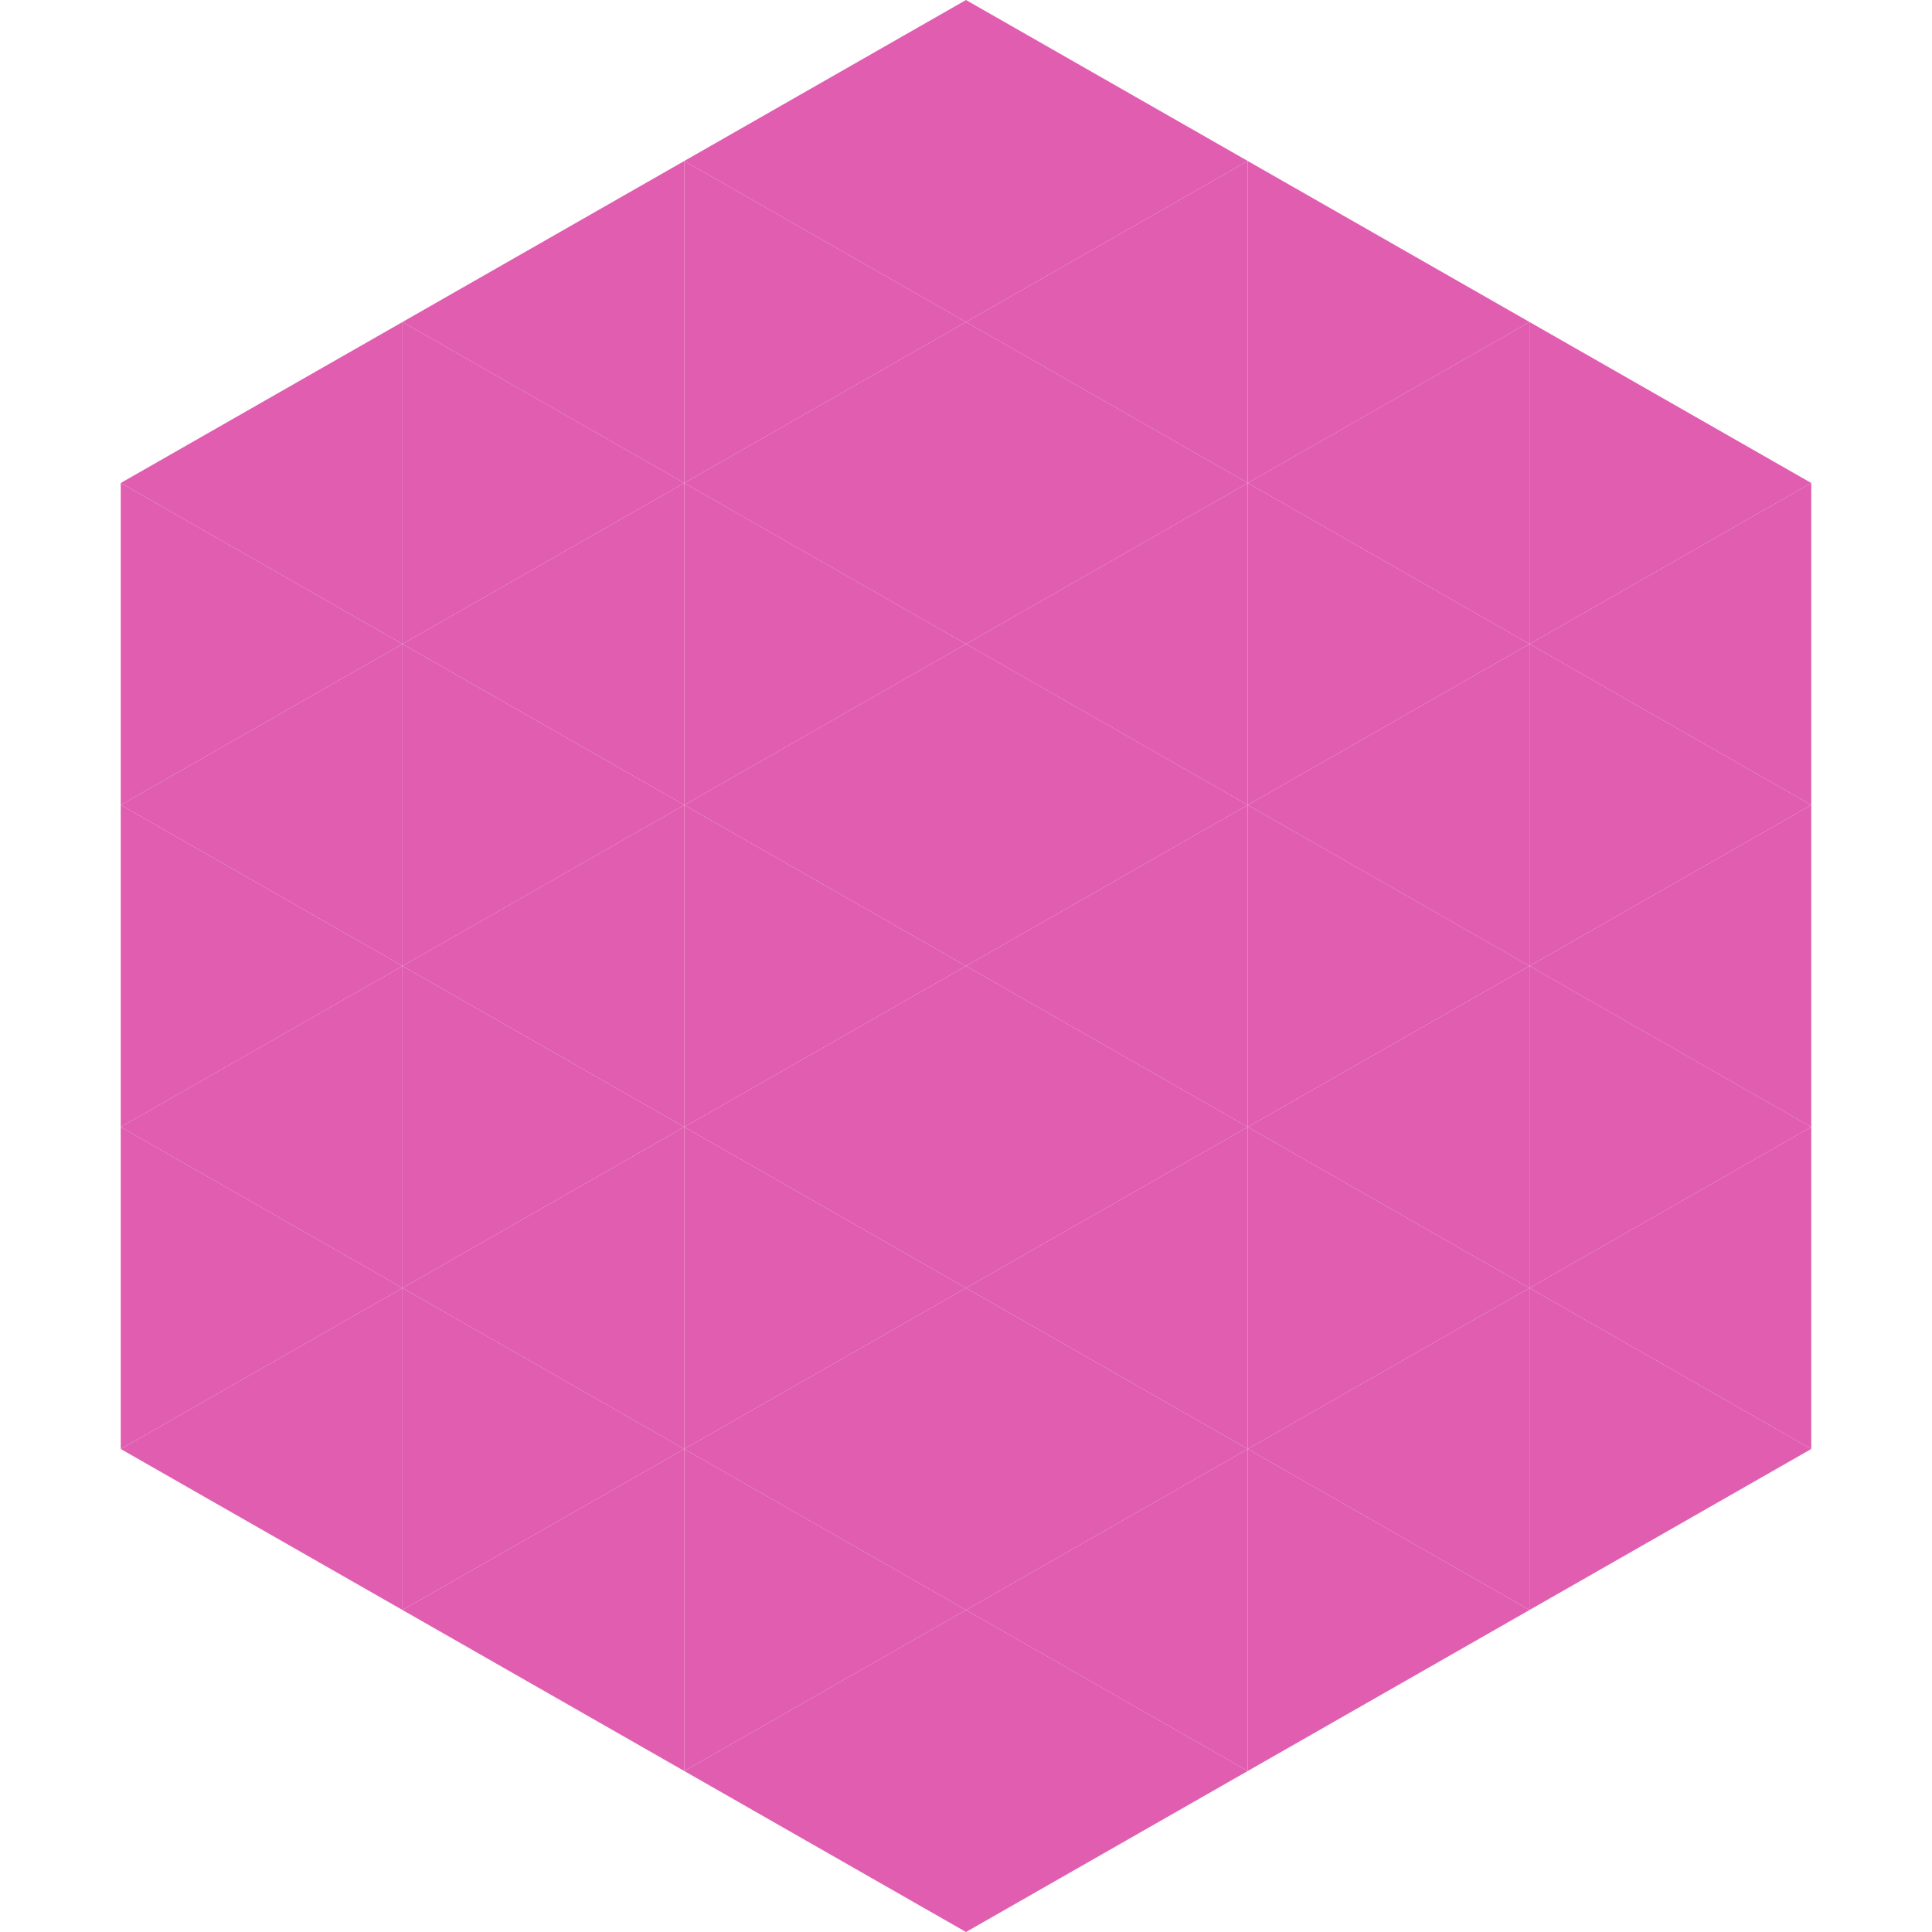
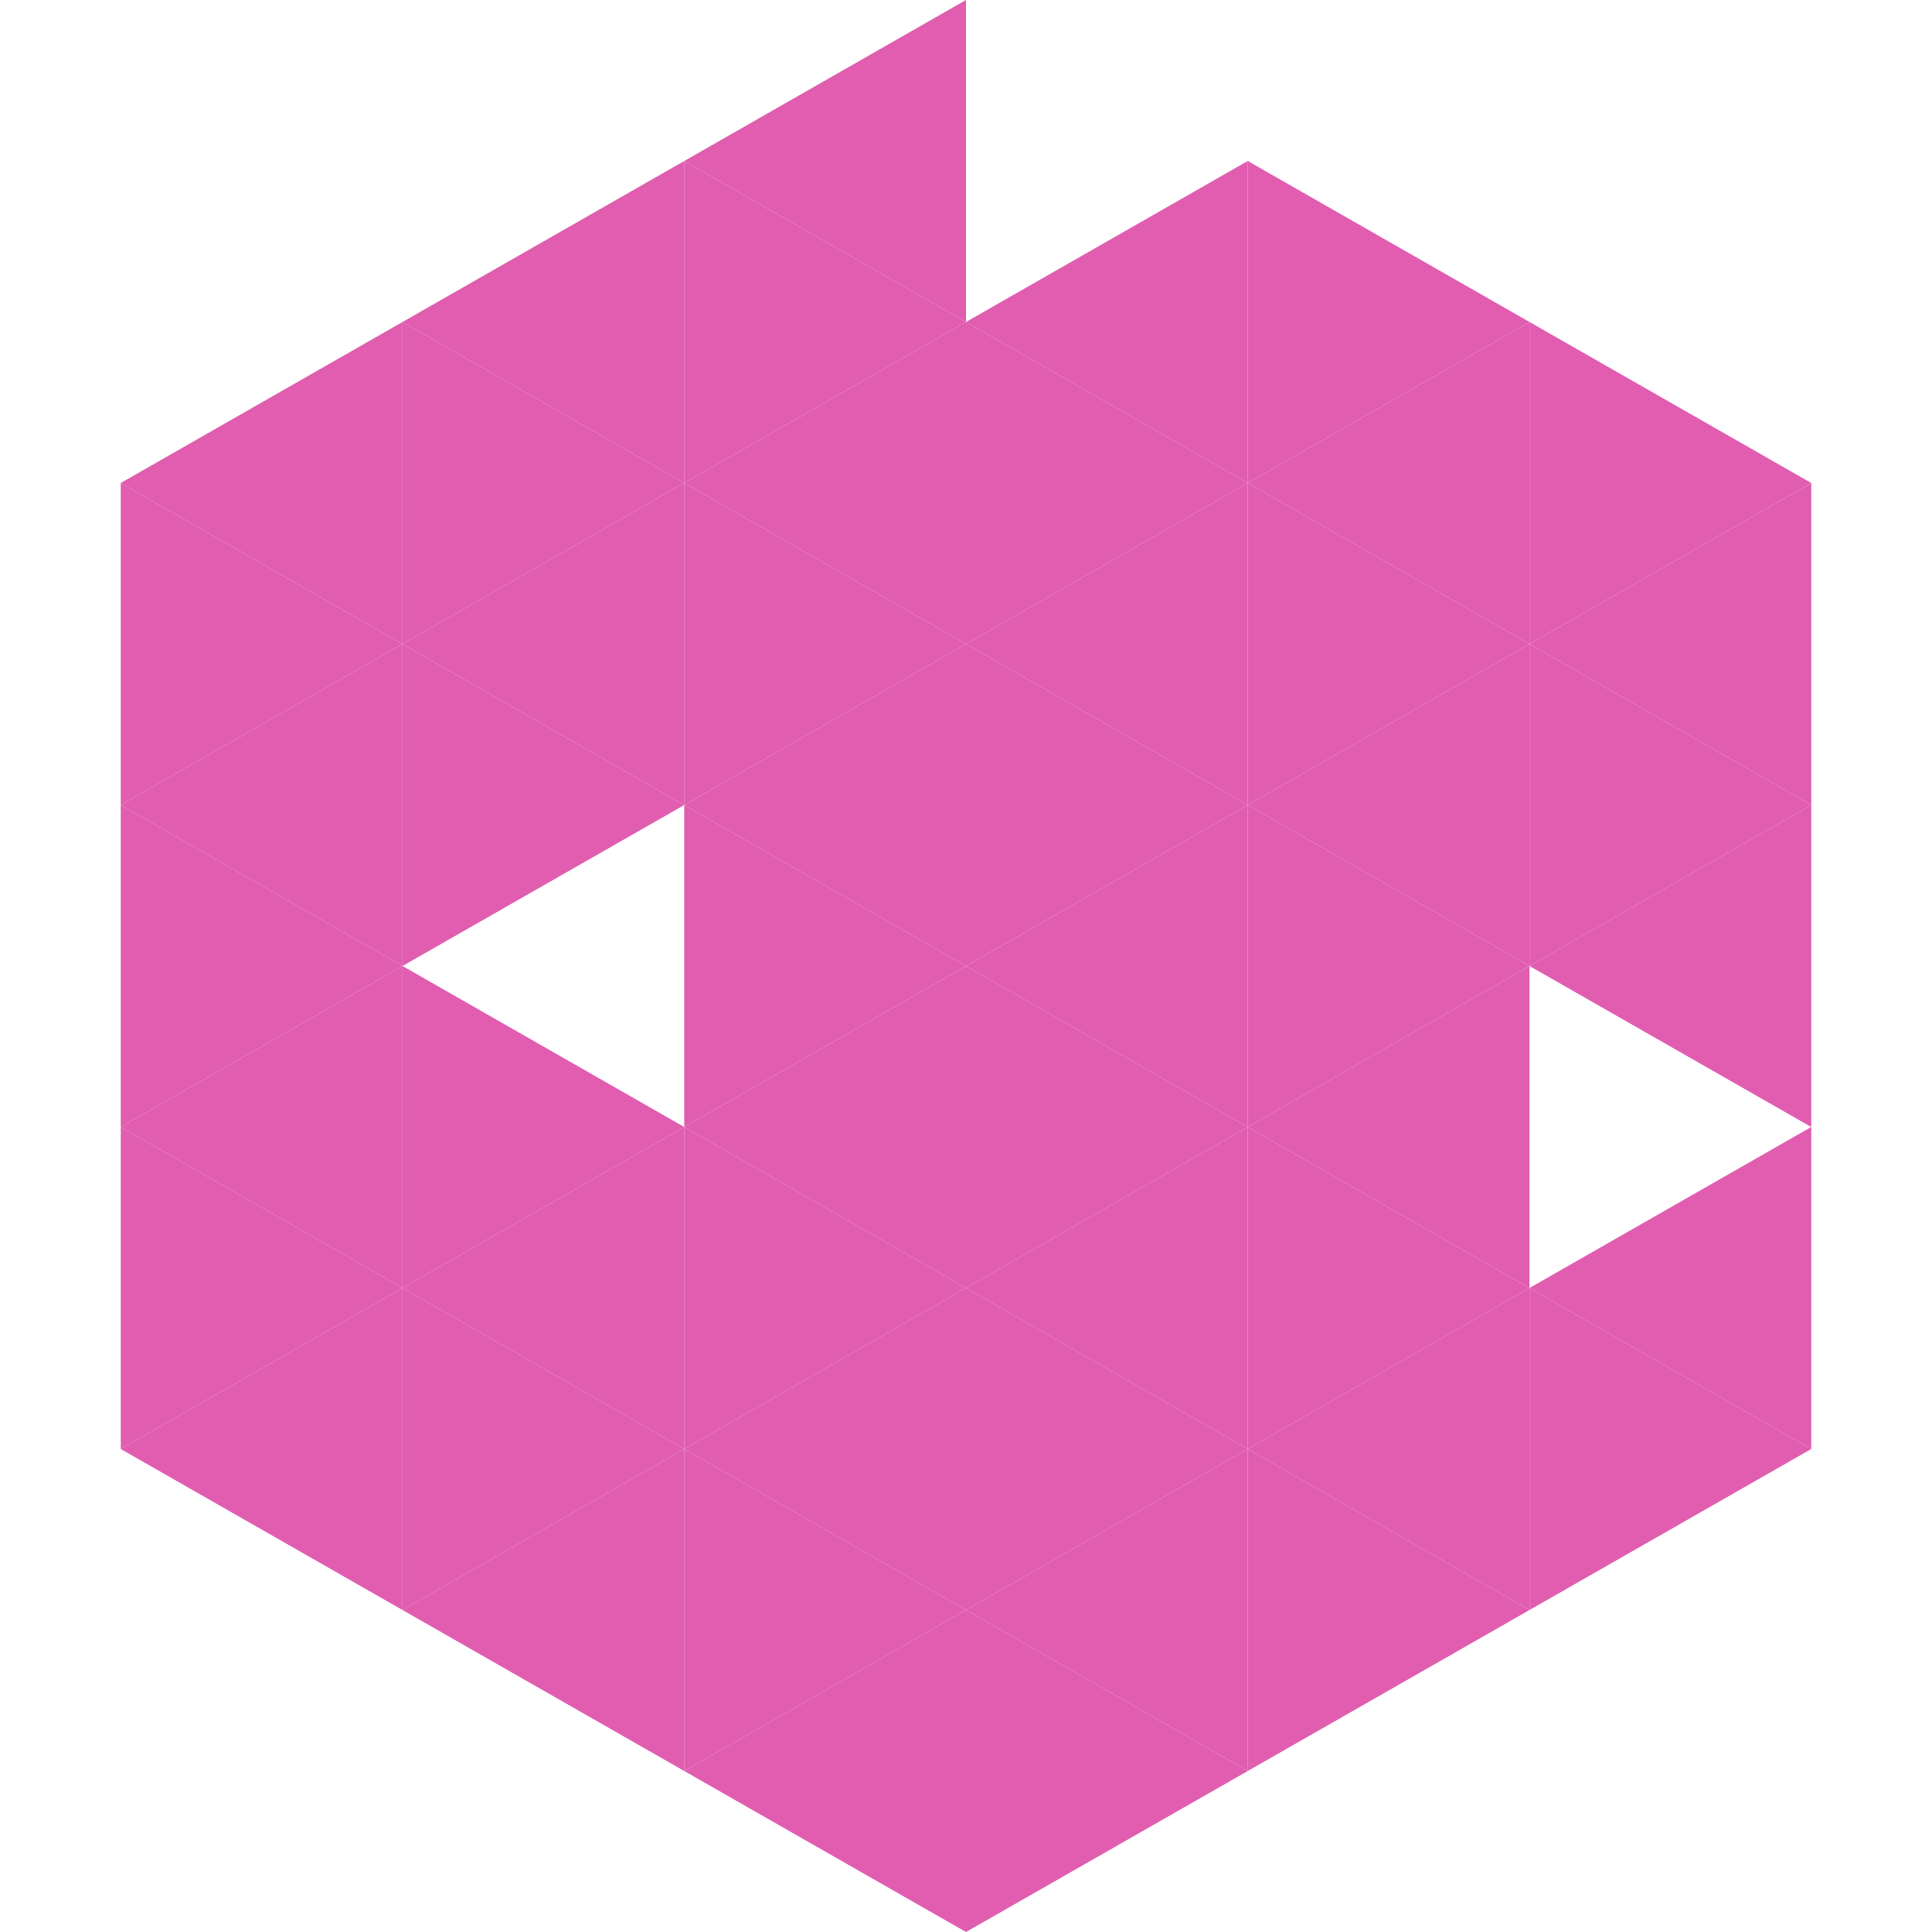
<svg xmlns="http://www.w3.org/2000/svg" width="240" height="240">
  <polygon points="50,40 15,60 50,80" style="fill:rgb(224,93,176)" />
  <polygon points="190,40 225,60 190,80" style="fill:rgb(224,93,176)" />
  <polygon points="15,60 50,80 15,100" style="fill:rgb(224,93,176)" />
  <polygon points="225,60 190,80 225,100" style="fill:rgb(224,93,176)" />
  <polygon points="50,80 15,100 50,120" style="fill:rgb(224,93,176)" />
  <polygon points="190,80 225,100 190,120" style="fill:rgb(224,93,176)" />
  <polygon points="15,100 50,120 15,140" style="fill:rgb(224,93,176)" />
  <polygon points="225,100 190,120 225,140" style="fill:rgb(224,93,176)" />
  <polygon points="50,120 15,140 50,160" style="fill:rgb(224,93,176)" />
-   <polygon points="190,120 225,140 190,160" style="fill:rgb(224,93,176)" />
  <polygon points="15,140 50,160 15,180" style="fill:rgb(224,93,176)" />
  <polygon points="225,140 190,160 225,180" style="fill:rgb(224,93,176)" />
  <polygon points="50,160 15,180 50,200" style="fill:rgb(224,93,176)" />
  <polygon points="190,160 225,180 190,200" style="fill:rgb(224,93,176)" />
  <polygon points="15,180 50,200 15,220" style="fill:rgb(255,255,255); fill-opacity:0" />
  <polygon points="225,180 190,200 225,220" style="fill:rgb(255,255,255); fill-opacity:0" />
  <polygon points="50,0 85,20 50,40" style="fill:rgb(255,255,255); fill-opacity:0" />
  <polygon points="190,0 155,20 190,40" style="fill:rgb(255,255,255); fill-opacity:0" />
  <polygon points="85,20 50,40 85,60" style="fill:rgb(224,93,176)" />
  <polygon points="155,20 190,40 155,60" style="fill:rgb(224,93,176)" />
  <polygon points="50,40 85,60 50,80" style="fill:rgb(224,93,176)" />
  <polygon points="190,40 155,60 190,80" style="fill:rgb(224,93,176)" />
  <polygon points="85,60 50,80 85,100" style="fill:rgb(224,93,176)" />
  <polygon points="155,60 190,80 155,100" style="fill:rgb(224,93,176)" />
  <polygon points="50,80 85,100 50,120" style="fill:rgb(224,93,176)" />
  <polygon points="190,80 155,100 190,120" style="fill:rgb(224,93,176)" />
-   <polygon points="85,100 50,120 85,140" style="fill:rgb(224,93,176)" />
  <polygon points="155,100 190,120 155,140" style="fill:rgb(224,93,176)" />
  <polygon points="50,120 85,140 50,160" style="fill:rgb(224,93,176)" />
  <polygon points="190,120 155,140 190,160" style="fill:rgb(224,93,176)" />
  <polygon points="85,140 50,160 85,180" style="fill:rgb(224,93,176)" />
  <polygon points="155,140 190,160 155,180" style="fill:rgb(224,93,176)" />
  <polygon points="50,160 85,180 50,200" style="fill:rgb(224,93,176)" />
  <polygon points="190,160 155,180 190,200" style="fill:rgb(224,93,176)" />
  <polygon points="85,180 50,200 85,220" style="fill:rgb(224,93,176)" />
  <polygon points="155,180 190,200 155,220" style="fill:rgb(224,93,176)" />
  <polygon points="120,0 85,20 120,40" style="fill:rgb(224,93,176)" />
-   <polygon points="120,0 155,20 120,40" style="fill:rgb(224,93,176)" />
  <polygon points="85,20 120,40 85,60" style="fill:rgb(224,93,176)" />
  <polygon points="155,20 120,40 155,60" style="fill:rgb(224,93,176)" />
  <polygon points="120,40 85,60 120,80" style="fill:rgb(224,93,176)" />
  <polygon points="120,40 155,60 120,80" style="fill:rgb(224,93,176)" />
  <polygon points="85,60 120,80 85,100" style="fill:rgb(224,93,176)" />
  <polygon points="155,60 120,80 155,100" style="fill:rgb(224,93,176)" />
  <polygon points="120,80 85,100 120,120" style="fill:rgb(224,93,176)" />
  <polygon points="120,80 155,100 120,120" style="fill:rgb(224,93,176)" />
  <polygon points="85,100 120,120 85,140" style="fill:rgb(224,93,176)" />
  <polygon points="155,100 120,120 155,140" style="fill:rgb(224,93,176)" />
  <polygon points="120,120 85,140 120,160" style="fill:rgb(224,93,176)" />
  <polygon points="120,120 155,140 120,160" style="fill:rgb(224,93,176)" />
  <polygon points="85,140 120,160 85,180" style="fill:rgb(224,93,176)" />
  <polygon points="155,140 120,160 155,180" style="fill:rgb(224,93,176)" />
  <polygon points="120,160 85,180 120,200" style="fill:rgb(224,93,176)" />
  <polygon points="120,160 155,180 120,200" style="fill:rgb(224,93,176)" />
  <polygon points="85,180 120,200 85,220" style="fill:rgb(224,93,176)" />
  <polygon points="155,180 120,200 155,220" style="fill:rgb(224,93,176)" />
  <polygon points="120,200 85,220 120,240" style="fill:rgb(224,93,176)" />
  <polygon points="120,200 155,220 120,240" style="fill:rgb(224,93,176)" />
  <polygon points="85,220 120,240 85,260" style="fill:rgb(255,255,255); fill-opacity:0" />
  <polygon points="155,220 120,240 155,260" style="fill:rgb(255,255,255); fill-opacity:0" />
</svg>